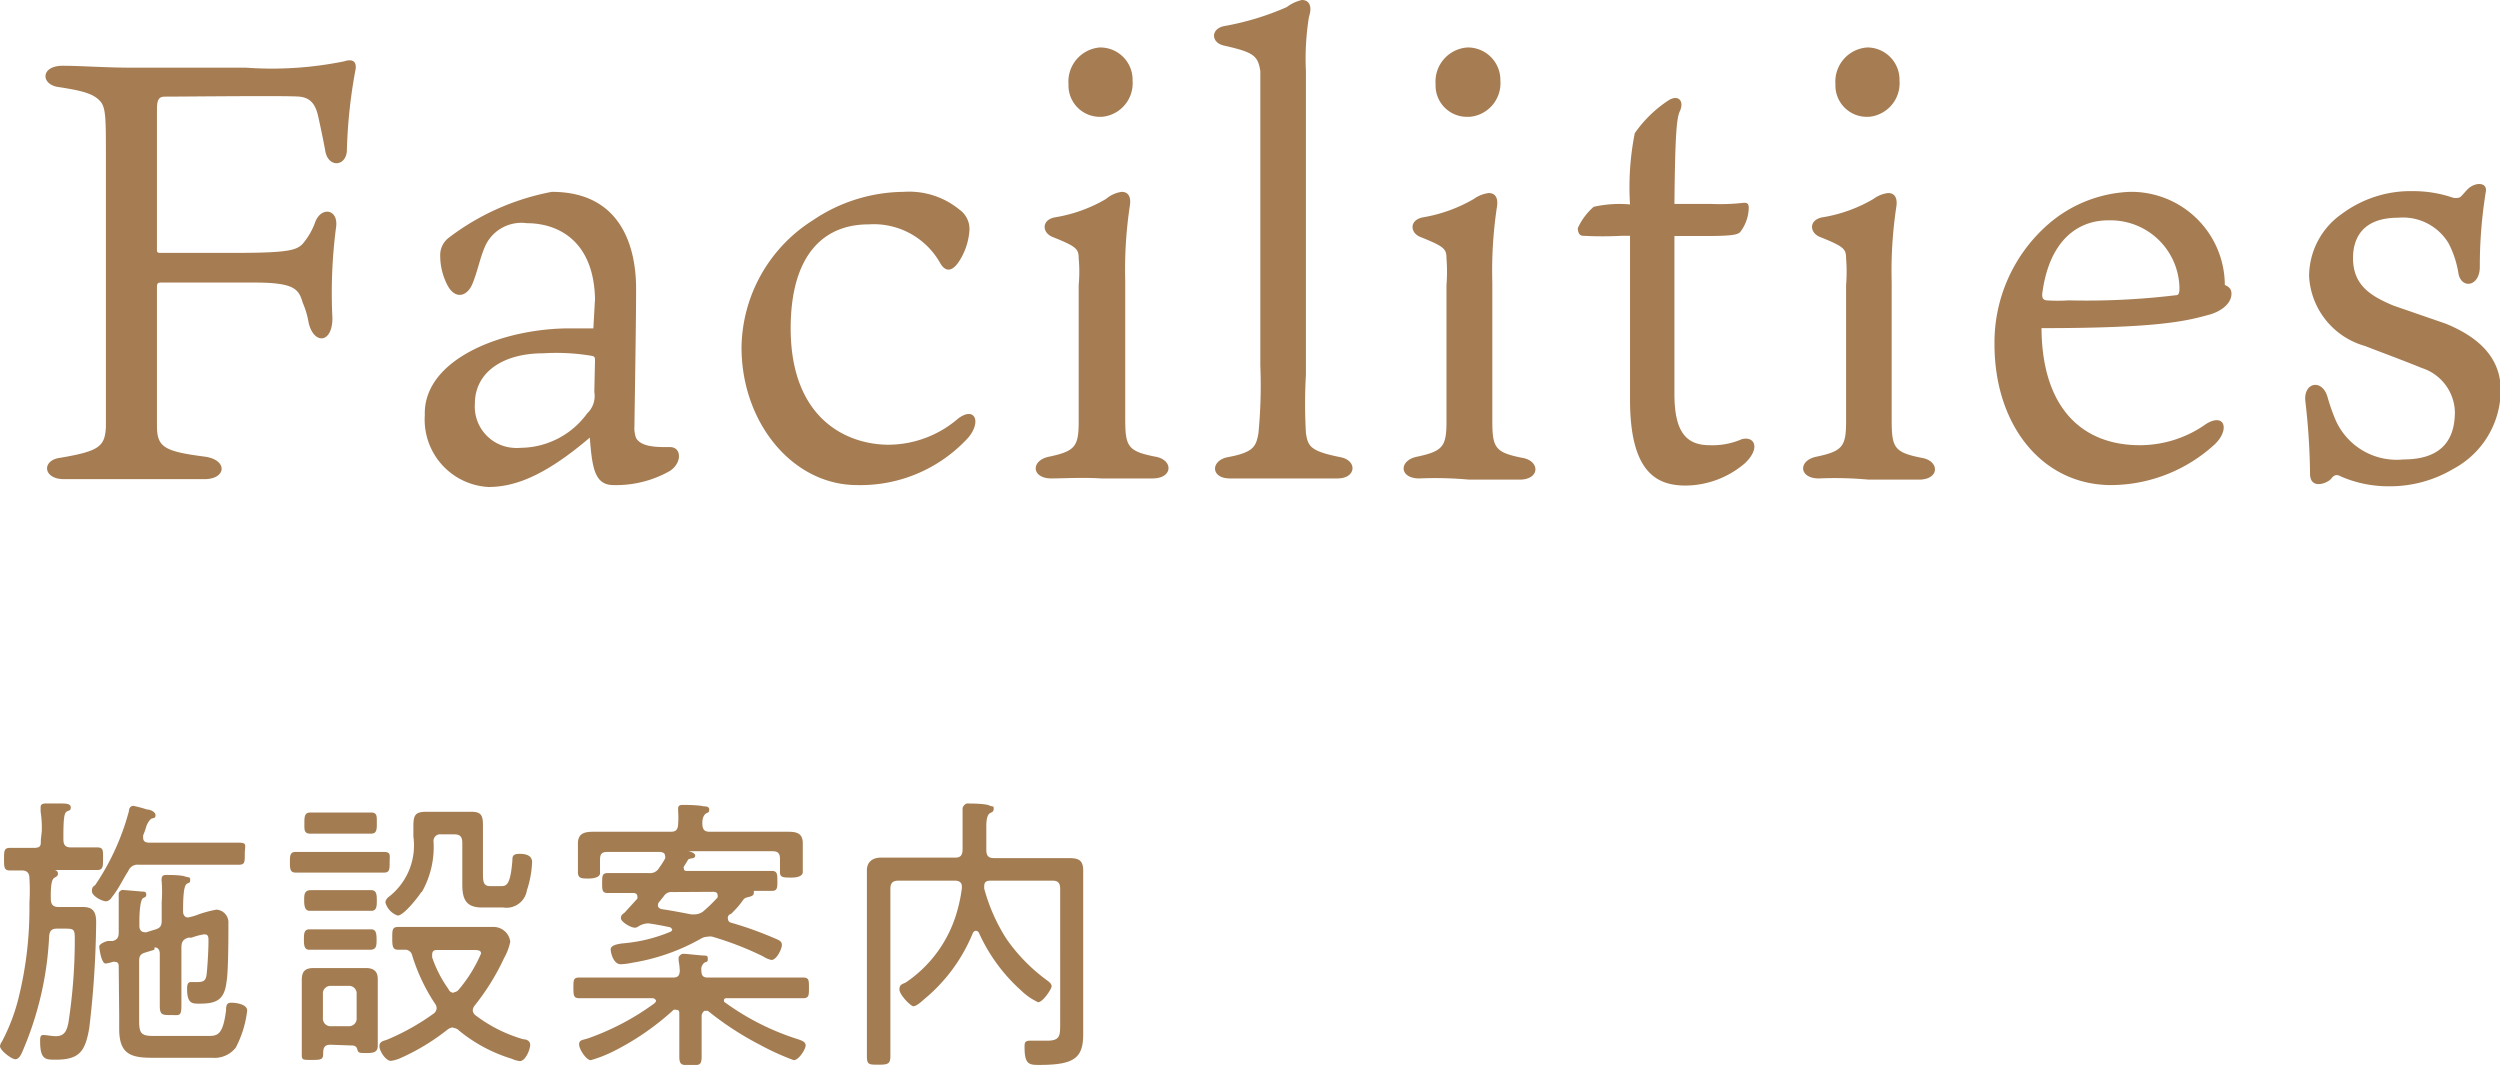
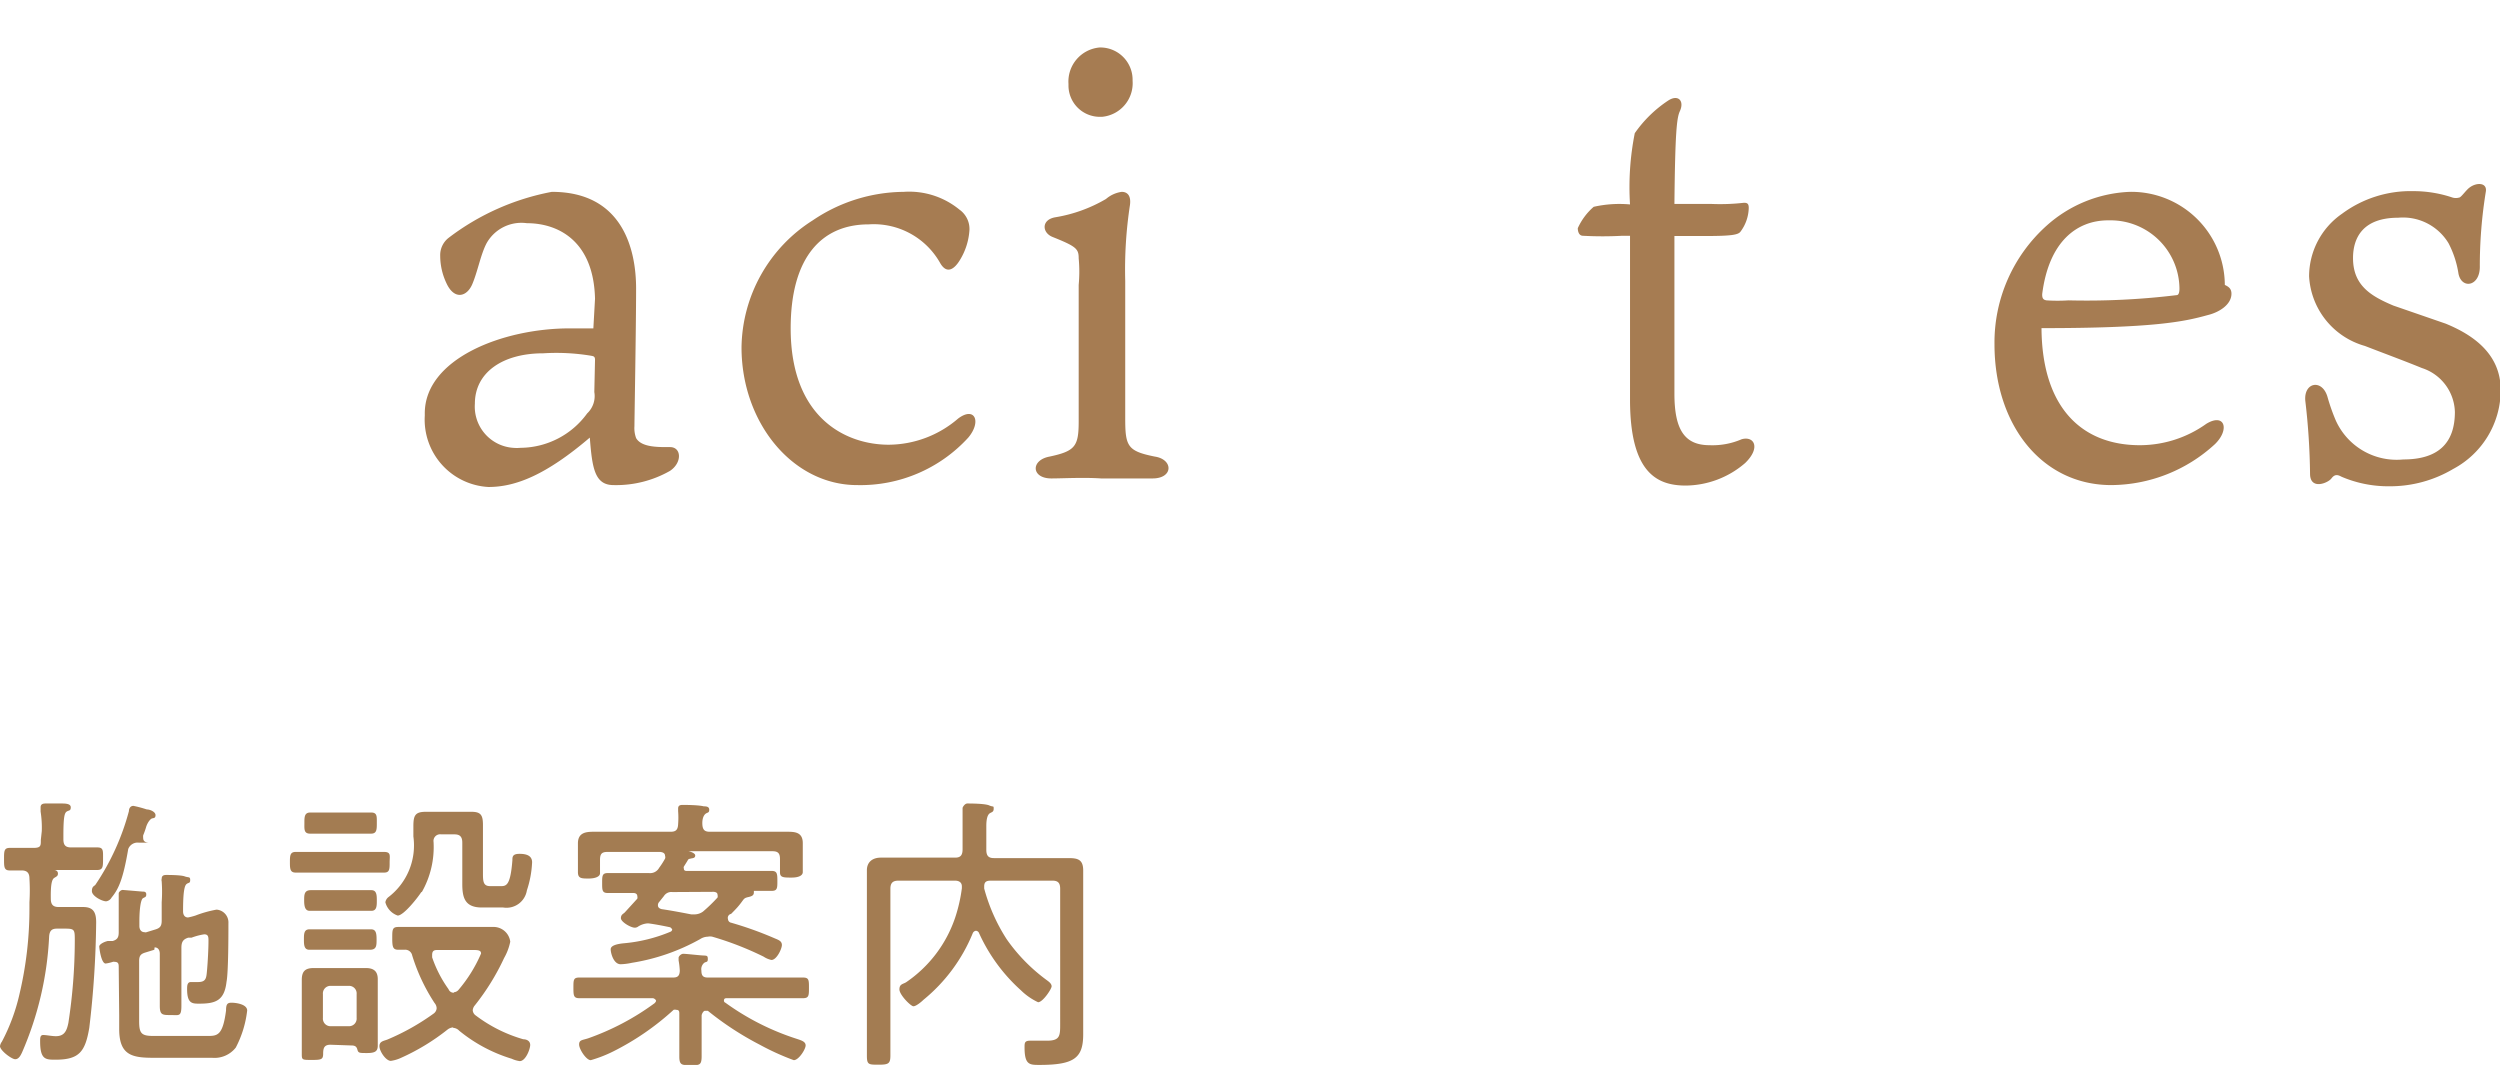
<svg xmlns="http://www.w3.org/2000/svg" viewBox="0 0 105.29 44.85">
  <defs>
    <style>.cls-1{fill:#a67c52;}.cls-2{fill:#a37c52;}</style>
  </defs>
  <g id="レイヤー_2" data-name="レイヤー 2">
    <g id="レイヤー_1-2" data-name="レイヤー 1">
      <g id="レイヤー_2-2" data-name="レイヤー 2">
        <g id="修正">
-           <path class="cls-1" d="M6.61,15.93v2c0,.9.3,1.08,2,1.3,1,.13.93.95,0,.95H2.69c-.88,0-.95-.8-.15-.9C4.19,19,4.41,18.8,4.46,18V6.57c0-1.65,0-2.07-.27-2.34s-.65-.4-1.7-.56c-.78-.09-.8-.9.15-.9.75,0,1.8.08,2.9.08h4.82a15.2,15.2,0,0,0,4.15-.27c.33-.11.55,0,.45.42a21.48,21.48,0,0,0-.35,3.3c0,.73-.82.8-.92,0-.1-.53-.18-.9-.28-1.36s-.27-.82-.8-.87-4.87,0-5.67,0c-.28,0-.33.17-.33.57v5.86c0,.09,0,.15.13.15H10c2.2,0,2.48-.13,2.73-.36a2.92,2.92,0,0,0,.55-.95c.27-.67,1-.52.87.26A21.35,21.35,0,0,0,14,13.4c0,1.07-.78,1.12-1,.2a3.61,3.61,0,0,0-.25-.85c-.17-.58-.35-.85-2.05-.85H6.84c-.18,0-.23,0-.23.2Z" />
          <path class="cls-1" d="M25.06,12.58C25,10.1,23.46,9.4,22.19,9.4a1.68,1.68,0,0,0-1.7.85c-.25.48-.37,1.18-.6,1.72s-.77.68-1.1-.07a2.69,2.69,0,0,1-.25-1.12.92.92,0,0,1,.35-.76,10.31,10.31,0,0,1,4.35-1.94c3,0,3.55,2.45,3.55,4.07s-.07,5.5-.07,5.8a1.21,1.21,0,0,0,.07.5c.23.4.95.38,1.43.38s.52.65,0,1a4.58,4.58,0,0,1-2.38.6c-.8,0-.9-.73-1-2C23,20,21.72,20.51,20.57,20.51a2.84,2.84,0,0,1-2.68-3v-.1c0-2.3,3.28-3.58,6.1-3.58h1Zm0,2.57c0-.15-.08-.15-.18-.17a8.92,8.92,0,0,0-2-.1C21.15,14.88,20,15.7,20,17a1.74,1.74,0,0,0,1.6,1.86,1.82,1.82,0,0,0,.33,0,3.5,3.5,0,0,0,2.8-1.45,1,1,0,0,0,.3-.9Z" />
          <path class="cls-1" d="M40.41,8.83a1,1,0,0,1,.42.85,2.74,2.74,0,0,1-.42,1.3c-.2.32-.53.62-.83.07a3.21,3.21,0,0,0-3-1.6c-1.93,0-3.28,1.33-3.28,4.38,0,3.8,2.35,4.9,4.13,4.9a4.52,4.52,0,0,0,2.92-1.1c.7-.53,1,.12.43.8a6.15,6.15,0,0,1-4.68,2c-2.72,0-4.87-2.63-4.87-5.8a6.43,6.43,0,0,1,3-5.35,6.91,6.91,0,0,1,3.83-1.2A3.34,3.34,0,0,1,40.41,8.83Z" />
          <path class="cls-1" d="M44.28,20.15c-.85,0-.88-.77-.08-.92,1.08-.23,1.23-.43,1.23-1.48V12a6,6,0,0,0,0-1.12c0-.4-.1-.5-1.1-.9-.45-.18-.48-.73.12-.83a6.19,6.19,0,0,0,2.13-.77,1.29,1.29,0,0,1,.66-.3c.25,0,.4.17.35.55a18,18,0,0,0-.2,3.2v5.8c0,1.17.1,1.37,1.25,1.6.78.12.78.92-.1.92H46.37C45.63,20.1,44.73,20.15,44.28,20.15ZM47.7,3.4a1.42,1.42,0,0,1-1.29,1.52H46.3A1.32,1.32,0,0,1,45,3.6V3.53A1.44,1.44,0,0,1,46.31,2h.07A1.36,1.36,0,0,1,47.7,3.4Z" />
-           <path class="cls-1" d="M56.43,19.25c.75.13.7.9-.1.9H51.8c-.83,0-.82-.77-.07-.9,1.07-.2,1.17-.45,1.27-1a20.88,20.88,0,0,0,.08-2.85V3c-.1-.67-.3-.8-1.53-1.08-.55-.12-.57-.7,0-.82a11.5,11.5,0,0,0,2.64-.8A1.68,1.68,0,0,1,54.83,0c.3,0,.45.25.3.7A11.08,11.08,0,0,0,55,3V15.78A21.56,21.56,0,0,0,55,18.23C55.08,18.8,55.19,19,56.43,19.25Z" />
-           <path class="cls-1" d="M59.77,20.15c-.85,0-.87-.77-.07-.92,1.07-.23,1.22-.43,1.22-1.48V12a7,7,0,0,0,0-1.12c0-.4-.1-.5-1.1-.9-.45-.18-.47-.73.13-.83a6.35,6.35,0,0,0,2.12-.77,1.37,1.37,0,0,1,.63-.25c.25,0,.4.17.35.55a18,18,0,0,0-.2,3.2v5.8c0,1.17.1,1.37,1.25,1.6.77.12.77.92-.1.92H61.87A15.76,15.76,0,0,0,59.77,20.15ZM63.19,3.4A1.42,1.42,0,0,1,61.9,4.92h-.11a1.32,1.32,0,0,1-1.33-1.31V3.53A1.44,1.44,0,0,1,61.79,2h.08A1.37,1.37,0,0,1,63.19,3.4Z" />
          <path class="cls-1" d="M70.52,16.58c0,1.52.43,2.17,1.48,2.17a3.09,3.09,0,0,0,1.35-.25c.52-.15.82.35.15,1a3.88,3.88,0,0,1-2.5.95c-1.2,0-2.35-.52-2.35-3.62V9.93h-.33a15.14,15.14,0,0,1-1.65,0c-.17,0-.22-.18-.22-.32a2.62,2.62,0,0,1,.67-.9,4.94,4.94,0,0,1,1.53-.1,11.63,11.63,0,0,1,.2-3,5.21,5.21,0,0,1,1.4-1.37c.42-.28.7,0,.5.44-.13.28-.2.86-.23,3.91H72.1a8.8,8.8,0,0,0,1.35-.05c.15,0,.2.05.2.22a1.73,1.73,0,0,1-.35,1c-.1.13-.38.18-1.48.18h-1.3Z" />
-           <path class="cls-1" d="M76.6,20.15c-.85,0-.88-.77-.08-.92,1.08-.23,1.23-.43,1.23-1.48V12a7,7,0,0,0,0-1.12c0-.4-.1-.5-1.1-.9-.45-.18-.48-.73.12-.83a6.19,6.19,0,0,0,2.13-.77,1.3,1.3,0,0,1,.62-.25c.25,0,.4.17.35.55a18,18,0,0,0-.2,3.2v5.8c0,1.17.1,1.37,1.25,1.6.78.12.78.92-.1.92H78.7A15.68,15.68,0,0,0,76.6,20.15ZM80,3.4a1.42,1.42,0,0,1-1.29,1.52h-.11A1.32,1.32,0,0,1,77.3,3.6V3.53A1.44,1.44,0,0,1,78.63,2h.07A1.36,1.36,0,0,1,80,3.4Z" />
          <path class="cls-1" d="M90.12,18.75a4.82,4.82,0,0,0,2.8-.9c.77-.47,1,.23.37.85a6.5,6.5,0,0,1-4.37,1.73C86,20.43,84,17.9,84,14.5a6.61,6.61,0,0,1,2.2-5,5.57,5.57,0,0,1,3.5-1.42,3.94,3.94,0,0,1,4,3.88V12c.15.07.28.15.28.37,0,.45-.5.78-1,.9-1,.28-2.28.55-7,.55C86,17.18,87.69,18.75,90.12,18.75Zm-3.93-6.1a7.22,7.22,0,0,0,.93,0,31.45,31.45,0,0,0,4.55-.22c.1,0,.12-.15.12-.28a2.9,2.9,0,0,0-2.94-2.87h-.06c-1.33,0-2.5.9-2.78,3.1C86,12.58,86.07,12.63,86.19,12.65Z" />
          <path class="cls-1" d="M103,13.63c1.15.47,2.32,1.27,2.32,2.8a3.77,3.77,0,0,1-2,3.32,5.21,5.21,0,0,1-2.7.73,5,5,0,0,1-2-.4c-.15-.08-.28-.13-.43.07s-.9.5-.9-.2a28.59,28.59,0,0,0-.2-3.07c-.07-.78.7-.93.93-.18a8.23,8.23,0,0,0,.35,1,2.81,2.81,0,0,0,2.85,1.65c1.45,0,2.17-.67,2.17-2A2,2,0,0,0,102,15.5c-.73-.3-1.68-.65-2.4-.93a3.23,3.23,0,0,1-2.35-2.93A3.21,3.21,0,0,1,98.64,9a4.85,4.85,0,0,1,3-.95,5.14,5.14,0,0,1,1.65.27.5.5,0,0,0,.28,0c.08,0,.3-.33.45-.43.3-.22.75-.2.67.2a19.49,19.49,0,0,0-.25,3.15c0,.83-.77.95-.9.28a4.1,4.1,0,0,0-.42-1.28A2.24,2.24,0,0,0,101,9.17c-1.48,0-1.9.84-1.9,1.7,0,1.15.75,1.6,1.7,2Z" />
        </g>
      </g>
-       <path class="cls-2" d="M1.76,35a4.41,4.41,0,0,0-.05-.82V34c0-.14.11-.16.21-.16s.48,0,.65,0,.41,0,.41.16-.08.12-.17.18-.14.21-.14,1v.17c0,.24.09.34.32.34H3.1l1,0c.26,0,.24.14.24.47s0,.48-.24.48l-1,0H2.19s0,0,0,0l.08,0c.09,0,.17.05.17.15s-.05.12-.15.18-.16.25-.15.88c0,.25.1.35.33.35H3l.5,0c.42,0,.55.21.55.64a40.56,40.56,0,0,1-.29,4.45c-.17,1-.42,1.34-1.42,1.34-.42,0-.65,0-.65-.78,0-.13,0-.26.13-.26s.37.05.53.05c.36,0,.46-.22.53-.56a23.05,23.05,0,0,0,.27-3.45c0-.48,0-.52-.42-.52H2.4c-.21,0-.31.08-.33.32A13.88,13.88,0,0,1,.93,44.32c-.06.13-.14.29-.29.29S0,44.24,0,44.06a.41.41,0,0,1,.08-.19,8.09,8.09,0,0,0,.74-2,15.58,15.58,0,0,0,.42-3.62V38a8.29,8.29,0,0,0,0-1c0-.21-.08-.33-.3-.34H.41c-.24,0-.24-.15-.24-.48s0-.47.24-.47.68,0,1,0,.31-.1.31-.34ZM4.7,37.8a.31.31,0,0,1-.23.16c-.17,0-.6-.22-.6-.43s.11-.21.15-.27a10.25,10.25,0,0,0,1.41-3.1c0-.11.06-.22.19-.22a4.71,4.71,0,0,1,.56.15c.14,0,.37.1.37.24s-.09.12-.15.14-.17.14-.24.34a3.45,3.45,0,0,1-.13.37.52.52,0,0,0,0,.11c0,.19.17.19.22.2H8.85c.41,0,.82,0,1.2,0s.26.11.26.47,0,.46-.26.46l-1.2,0h-3a.42.42,0,0,0-.45.27C5.19,37,5,37.44,4.7,37.8ZM5,40.74c0-.12,0-.23-.17-.23a.13.13,0,0,0-.08,0,1.63,1.63,0,0,1-.3.07c-.19,0-.27-.66-.27-.72s.12-.17.36-.23l.21,0c.2-.06.25-.16.25-.37v-.82c0-.23,0-.46,0-.7,0,0,0-.08,0-.12s.08-.14.17-.14l.83.07c.07,0,.16,0,.16.12s-.06.11-.14.16-.15.38-.15,1V39c0,.13.06.26.22.26a.12.12,0,0,0,.08,0l.39-.12c.19-.06.25-.15.25-.37V38a6.34,6.34,0,0,0,0-.88.2.2,0,0,1,0-.11c0-.13.08-.16.19-.16s.62,0,.78.06.23,0,.23.15-.06.1-.15.17-.15.32-.15,1.15c0,.14.06.26.21.26a2.7,2.7,0,0,0,.31-.08,4.81,4.81,0,0,1,.89-.25.54.54,0,0,1,.5.57c0,.45,0,2.08-.08,2.47-.09.8-.47.92-1.15.92-.29,0-.51,0-.51-.61,0-.13,0-.3.16-.3l.3,0c.35,0,.35-.18.38-.51s.06-.89.06-1.22c0-.16,0-.28-.18-.28a2.6,2.6,0,0,0-.53.14H7.93c-.22.07-.29.18-.29.43v1c0,.47,0,.95,0,1.43s-.1.4-.45.4-.46,0-.46-.39,0-1,0-1.44v-.75c0-.14-.06-.27-.22-.27L6.5,40l-.39.12c-.19.06-.25.14-.25.36V43c0,.52.09.63.6.63H8.72c.43,0,.66,0,.8-1.07,0-.26.05-.33.23-.33s.66.06.66.33a4.43,4.43,0,0,1-.48,1.56,1.14,1.14,0,0,1-1,.43H6.46c-.9,0-1.44-.11-1.44-1.21,0-.2,0-.38,0-.58Z" />
+       <path class="cls-2" d="M1.76,35a4.41,4.41,0,0,0-.05-.82V34c0-.14.11-.16.21-.16s.48,0,.65,0,.41,0,.41.16-.08.12-.17.18-.14.21-.14,1v.17c0,.24.09.34.32.34H3.1l1,0c.26,0,.24.14.24.47s0,.48-.24.48l-1,0H2.19s0,0,0,0l.08,0c.09,0,.17.05.17.15s-.05.12-.15.18-.16.25-.15.88c0,.25.1.35.33.35H3l.5,0c.42,0,.55.21.55.64a40.56,40.56,0,0,1-.29,4.45c-.17,1-.42,1.34-1.42,1.34-.42,0-.65,0-.65-.78,0-.13,0-.26.13-.26s.37.05.53.05c.36,0,.46-.22.53-.56a23.05,23.05,0,0,0,.27-3.45c0-.48,0-.52-.42-.52H2.4c-.21,0-.31.08-.33.32A13.88,13.88,0,0,1,.93,44.32c-.06.13-.14.29-.29.29S0,44.24,0,44.06a.41.41,0,0,1,.08-.19,8.09,8.09,0,0,0,.74-2,15.58,15.58,0,0,0,.42-3.62V38a8.29,8.29,0,0,0,0-1c0-.21-.08-.33-.3-.34H.41c-.24,0-.24-.15-.24-.48s0-.47.24-.47.68,0,1,0,.31-.1.31-.34ZM4.7,37.8a.31.31,0,0,1-.23.16c-.17,0-.6-.22-.6-.43s.11-.21.15-.27a10.25,10.25,0,0,0,1.41-3.1c0-.11.06-.22.19-.22a4.71,4.71,0,0,1,.56.15c.14,0,.37.1.37.24s-.09.12-.15.14-.17.14-.24.34a3.45,3.45,0,0,1-.13.37.52.52,0,0,0,0,.11c0,.19.17.19.22.2H8.85c.41,0,.82,0,1.2,0l-1.2,0h-3a.42.42,0,0,0-.45.27C5.19,37,5,37.44,4.7,37.8ZM5,40.74c0-.12,0-.23-.17-.23a.13.13,0,0,0-.08,0,1.63,1.63,0,0,1-.3.07c-.19,0-.27-.66-.27-.72s.12-.17.36-.23l.21,0c.2-.06.25-.16.25-.37v-.82c0-.23,0-.46,0-.7,0,0,0-.08,0-.12s.08-.14.17-.14l.83.07c.07,0,.16,0,.16.12s-.06.11-.14.16-.15.38-.15,1V39c0,.13.06.26.22.26a.12.12,0,0,0,.08,0l.39-.12c.19-.06.25-.15.25-.37V38a6.34,6.34,0,0,0,0-.88.2.2,0,0,1,0-.11c0-.13.08-.16.19-.16s.62,0,.78.06.23,0,.23.15-.06.1-.15.17-.15.32-.15,1.15c0,.14.06.26.21.26a2.7,2.7,0,0,0,.31-.08,4.81,4.81,0,0,1,.89-.25.54.54,0,0,1,.5.57c0,.45,0,2.08-.08,2.47-.09.8-.47.92-1.15.92-.29,0-.51,0-.51-.61,0-.13,0-.3.16-.3l.3,0c.35,0,.35-.18.38-.51s.06-.89.06-1.22c0-.16,0-.28-.18-.28a2.6,2.6,0,0,0-.53.14H7.93c-.22.07-.29.18-.29.43v1c0,.47,0,.95,0,1.43s-.1.4-.45.4-.46,0-.46-.39,0-1,0-1.44v-.75c0-.14-.06-.27-.22-.27L6.5,40l-.39.12c-.19.06-.25.14-.25.36V43c0,.52.09.63.6.63H8.72c.43,0,.66,0,.8-1.07,0-.26.05-.33.23-.33s.66.06.66.33a4.43,4.43,0,0,1-.48,1.56,1.14,1.14,0,0,1-1,.43H6.46c-.9,0-1.44-.11-1.44-1.21,0-.2,0-.38,0-.58Z" />
      <path class="cls-2" d="M13.45,36.75l-1,0c-.23,0-.24-.16-.24-.43s0-.44.24-.44.7,0,1,0h1.72c.35,0,.69,0,1,0s.24.16.24.44,0,.43-.23.43l-1,0ZM13.92,44c-.25,0-.31.12-.31.37s-.07.27-.48.27-.42,0-.42-.26V41.75c0-.16,0-.32,0-.48,0-.38.16-.5.51-.5h2.18c.31,0,.51.11.51.47,0,.16,0,.33,0,.51v1.57c0,.23,0,.48,0,.72s-.12.31-.45.31-.37,0-.41-.15-.13-.17-.28-.17Zm-.14-4c-.26,0-.53,0-.75,0s-.23-.2-.23-.43,0-.43.23-.43.47,0,.75,0h1.1c.27,0,.54,0,.75,0s.23.18.23.43,0,.43-.28.43-.36,0-.7,0Zm0-1.64c-.27,0-.54,0-.74,0s-.23-.21-.23-.44,0-.43.28-.43.36,0,.69,0H14.9c.26,0,.52,0,.74,0s.23.2.23.43,0,.44-.23.44-.47,0-.74,0Zm.09-3.25-.81,0c-.27,0-.24-.2-.24-.45s0-.44.25-.44l.8,0h.95l.81,0c.26,0,.24.17.24.44s0,.45-.24.45l-.81,0Zm-.27,7.76a.32.32,0,0,0,.31.35h.8a.32.32,0,0,0,.31-.35v-1a.32.32,0,0,0-.31-.35h-.8a.32.32,0,0,0-.31.35Zm5.48.4a.44.44,0,0,0-.23.09,9.16,9.16,0,0,1-2,1.21,1.53,1.53,0,0,1-.39.11c-.21,0-.48-.41-.48-.62s.19-.22.34-.28a9.8,9.8,0,0,0,1.94-1.09.3.3,0,0,0,.13-.23.36.36,0,0,0-.09-.22,7.88,7.88,0,0,1-.94-2,.3.3,0,0,0-.33-.24h-.25c-.23,0-.26-.11-.26-.48s0-.48.26-.48l1.23,0h2.82a.71.71,0,0,1,.66.62,2.33,2.33,0,0,1-.26.69A9.87,9.87,0,0,1,20,42.34a.36.36,0,0,0-.09.21.29.29,0,0,0,.13.22,6.11,6.11,0,0,0,2,1c.14,0,.29.07.29.24s-.19.68-.44.68a1.18,1.18,0,0,1-.34-.1,6.47,6.47,0,0,1-2.21-1.18A.37.37,0,0,0,19.09,43.29Zm-1.33-5.71c-.15.24-.75,1-1,1a.81.81,0,0,1-.52-.56.35.35,0,0,1,.12-.21,2.74,2.74,0,0,0,1.06-2.56c0-.15,0-.3,0-.43,0-.45.07-.61.52-.61h1.93c.4,0,.48.15.48.56v2c0,.35,0,.57.3.57h.47c.23,0,.39-.07.47-1.09,0-.14,0-.27.3-.27s.53.08.53.36a4.32,4.32,0,0,1-.22,1.18.87.87,0,0,1-1,.72h-.9c-.73,0-.82-.44-.82-1,0-.19,0-.39,0-.61V35.49c0-.25-.1-.35-.33-.35h-.56a.28.28,0,0,0-.32.32A3.84,3.84,0,0,1,17.76,37.58Zm1.36,4.23a.28.28,0,0,0,.2-.1,6,6,0,0,0,.95-1.53c0-.13-.1-.15-.33-.15H18.45c-.13,0-.25,0-.25.21s0,.06,0,.1a5.16,5.16,0,0,0,.69,1.34A.23.23,0,0,0,19.12,41.81Z" />
      <path class="cls-2" d="M25.83,44.28a5.45,5.45,0,0,1-.95.37c-.19,0-.49-.46-.49-.66s.14-.18.38-.26a10.74,10.74,0,0,0,2.8-1.48s.06-.06.06-.1-.07-.1-.13-.11H25.72c-.43,0-.87,0-1.32,0-.24,0-.25-.11-.25-.44s0-.43.25-.43l1.32,0h2.63c.19,0,.27-.07.28-.28a3.12,3.12,0,0,0-.05-.44s0-.08,0-.12.09-.16.2-.16.63.06.81.07.22,0,.22.15-.06.1-.15.16a.35.35,0,0,0-.12.33c0,.22.08.29.27.29h2.69l1.32,0c.25,0,.25.11.25.43s0,.44-.25.44c-.43,0-.87,0-1.32,0H30.62c-.06,0-.13,0-.13.1a.09.09,0,0,0,.06.09,10.68,10.68,0,0,0,3,1.52c.21.07.38.12.38.28s-.29.62-.5.62A10.64,10.64,0,0,1,32,44a12.86,12.86,0,0,1-2.19-1.43c-.05,0-.07,0-.12,0s-.12.09-.14.19v.5c0,.4,0,.82,0,1.22s-.1.38-.47.38-.47,0-.47-.37,0-.82,0-1.23v-.56c0-.09,0-.17-.13-.17a.21.21,0,0,0-.11,0A11.16,11.16,0,0,1,25.83,44.28Zm4.83-5.57a.16.16,0,0,0,.13.15,14.93,14.93,0,0,1,1.84.66c.17.07.3.12.3.28s-.22.63-.44.63a.94.94,0,0,1-.33-.14A13.19,13.19,0,0,0,30,39.45a.43.43,0,0,0-.19,0,.6.6,0,0,0-.32.1,8.67,8.67,0,0,1-2.88,1,2.52,2.52,0,0,1-.47.06c-.3,0-.42-.47-.42-.63s.26-.22.52-.25a6.56,6.56,0,0,0,2-.49.11.11,0,0,0,.07-.1s-.05-.08-.1-.09c-.29-.06-.59-.12-.89-.16h-.06a.86.86,0,0,0-.38.13.23.23,0,0,1-.15.05c-.16,0-.58-.24-.58-.4s.11-.18.17-.25l.52-.57a.2.2,0,0,0,0-.11c0-.12-.13-.13-.15-.13l-1.09,0c-.24,0-.24-.12-.24-.42s0-.42.24-.42l1.15,0h.58a.43.43,0,0,0,.43-.22,3.22,3.22,0,0,0,.25-.39.15.15,0,0,0,0-.11c0-.13-.11-.16-.21-.17H25.58c-.23,0-.31.08-.31.33v.16c0,.13,0,.28,0,.41s-.18.22-.48.22-.45,0-.45-.27c0-.09,0-.26,0-.36V36c0-.2,0-.36,0-.48,0-.45.33-.49.66-.49h3.25c.21,0,.3-.08.31-.32a3.65,3.65,0,0,0,0-.55v-.11c0-.13.09-.15.19-.15s.66,0,.89.06c.08,0,.23,0,.23.14s-.07.11-.15.17-.15.2-.14.44.1.32.31.32h3.24c.32,0,.68,0,.68.48,0,.16,0,.31,0,.49v.34c0,.1,0,.27,0,.39s-.13.23-.47.23-.49,0-.49-.22,0-.29,0-.4v-.16c0-.25-.09-.33-.32-.33H29a0,0,0,0,0,0,0s0,0,0,0,.28.06.28.18-.12.11-.19.13-.09,0-.14.1l-.15.24a.1.1,0,0,0,0,.07c0,.09.05.11.12.11h2.43l1.15,0c.23,0,.24.12.24.42s0,.42-.24.42l-.75,0s0,0,0,.06v0c0,.11-.05.16-.23.2s-.18.07-.3.23-.21.26-.43.48A.17.17,0,0,0,30.66,38.71Zm-2.34-1.14a.37.37,0,0,0-.36.17l-.2.25a.19.19,0,0,0-.05.14c0,.1.08.14.16.16.41.06.83.14,1.24.22h.16a.61.61,0,0,0,.34-.12,6.77,6.77,0,0,0,.61-.59.21.21,0,0,0,0-.11c0-.1-.08-.12-.16-.13Z" />
      <path class="cls-2" d="M41.1,39.2a.17.17,0,0,0-.13.1,7.06,7.06,0,0,1-2.08,2.81c-.09.09-.31.27-.42.27s-.59-.48-.59-.71.15-.22.28-.3a5.36,5.36,0,0,0,2.07-2.73,6.63,6.63,0,0,0,.28-1.23v-.08c0-.18-.14-.24-.28-.24h-2.4c-.23,0-.33.1-.33.34v5.49c0,.51,0,1,0,1.53,0,.35-.08.39-.5.39s-.49,0-.49-.38c0-.51,0-1,0-1.54V37.59c0-.31,0-.62,0-.94s.21-.53.59-.53l.92,0h2.21c.22,0,.31-.1.31-.35v-.86c0-.26,0-.51,0-.76,0-.05,0-.09,0-.12s.09-.19.2-.19.74,0,.92.08.19,0,.19.14-.08.14-.16.19-.15.19-.15.54v1c0,.25.09.35.32.35H44.1l.91,0c.38,0,.61.06.61.52s0,.63,0,1v5.12c0,.26,0,.53,0,.78,0,1-.38,1.29-1.84,1.29-.42,0-.63,0-.63-.74,0-.18,0-.28.23-.28s.47,0,.71,0c.56,0,.56-.21.56-.71V37.43c0-.24-.09-.34-.32-.34H41.76c-.15,0-.31,0-.31.24v.09a7.54,7.54,0,0,0,.95,2.14,7.35,7.35,0,0,0,1.7,1.73c.08.06.19.14.19.25s-.37.67-.57.67a2.61,2.61,0,0,1-.72-.5,7.25,7.25,0,0,1-1.77-2.42A.15.15,0,0,0,41.1,39.2Z" />
    </g>
  </g>
</svg>